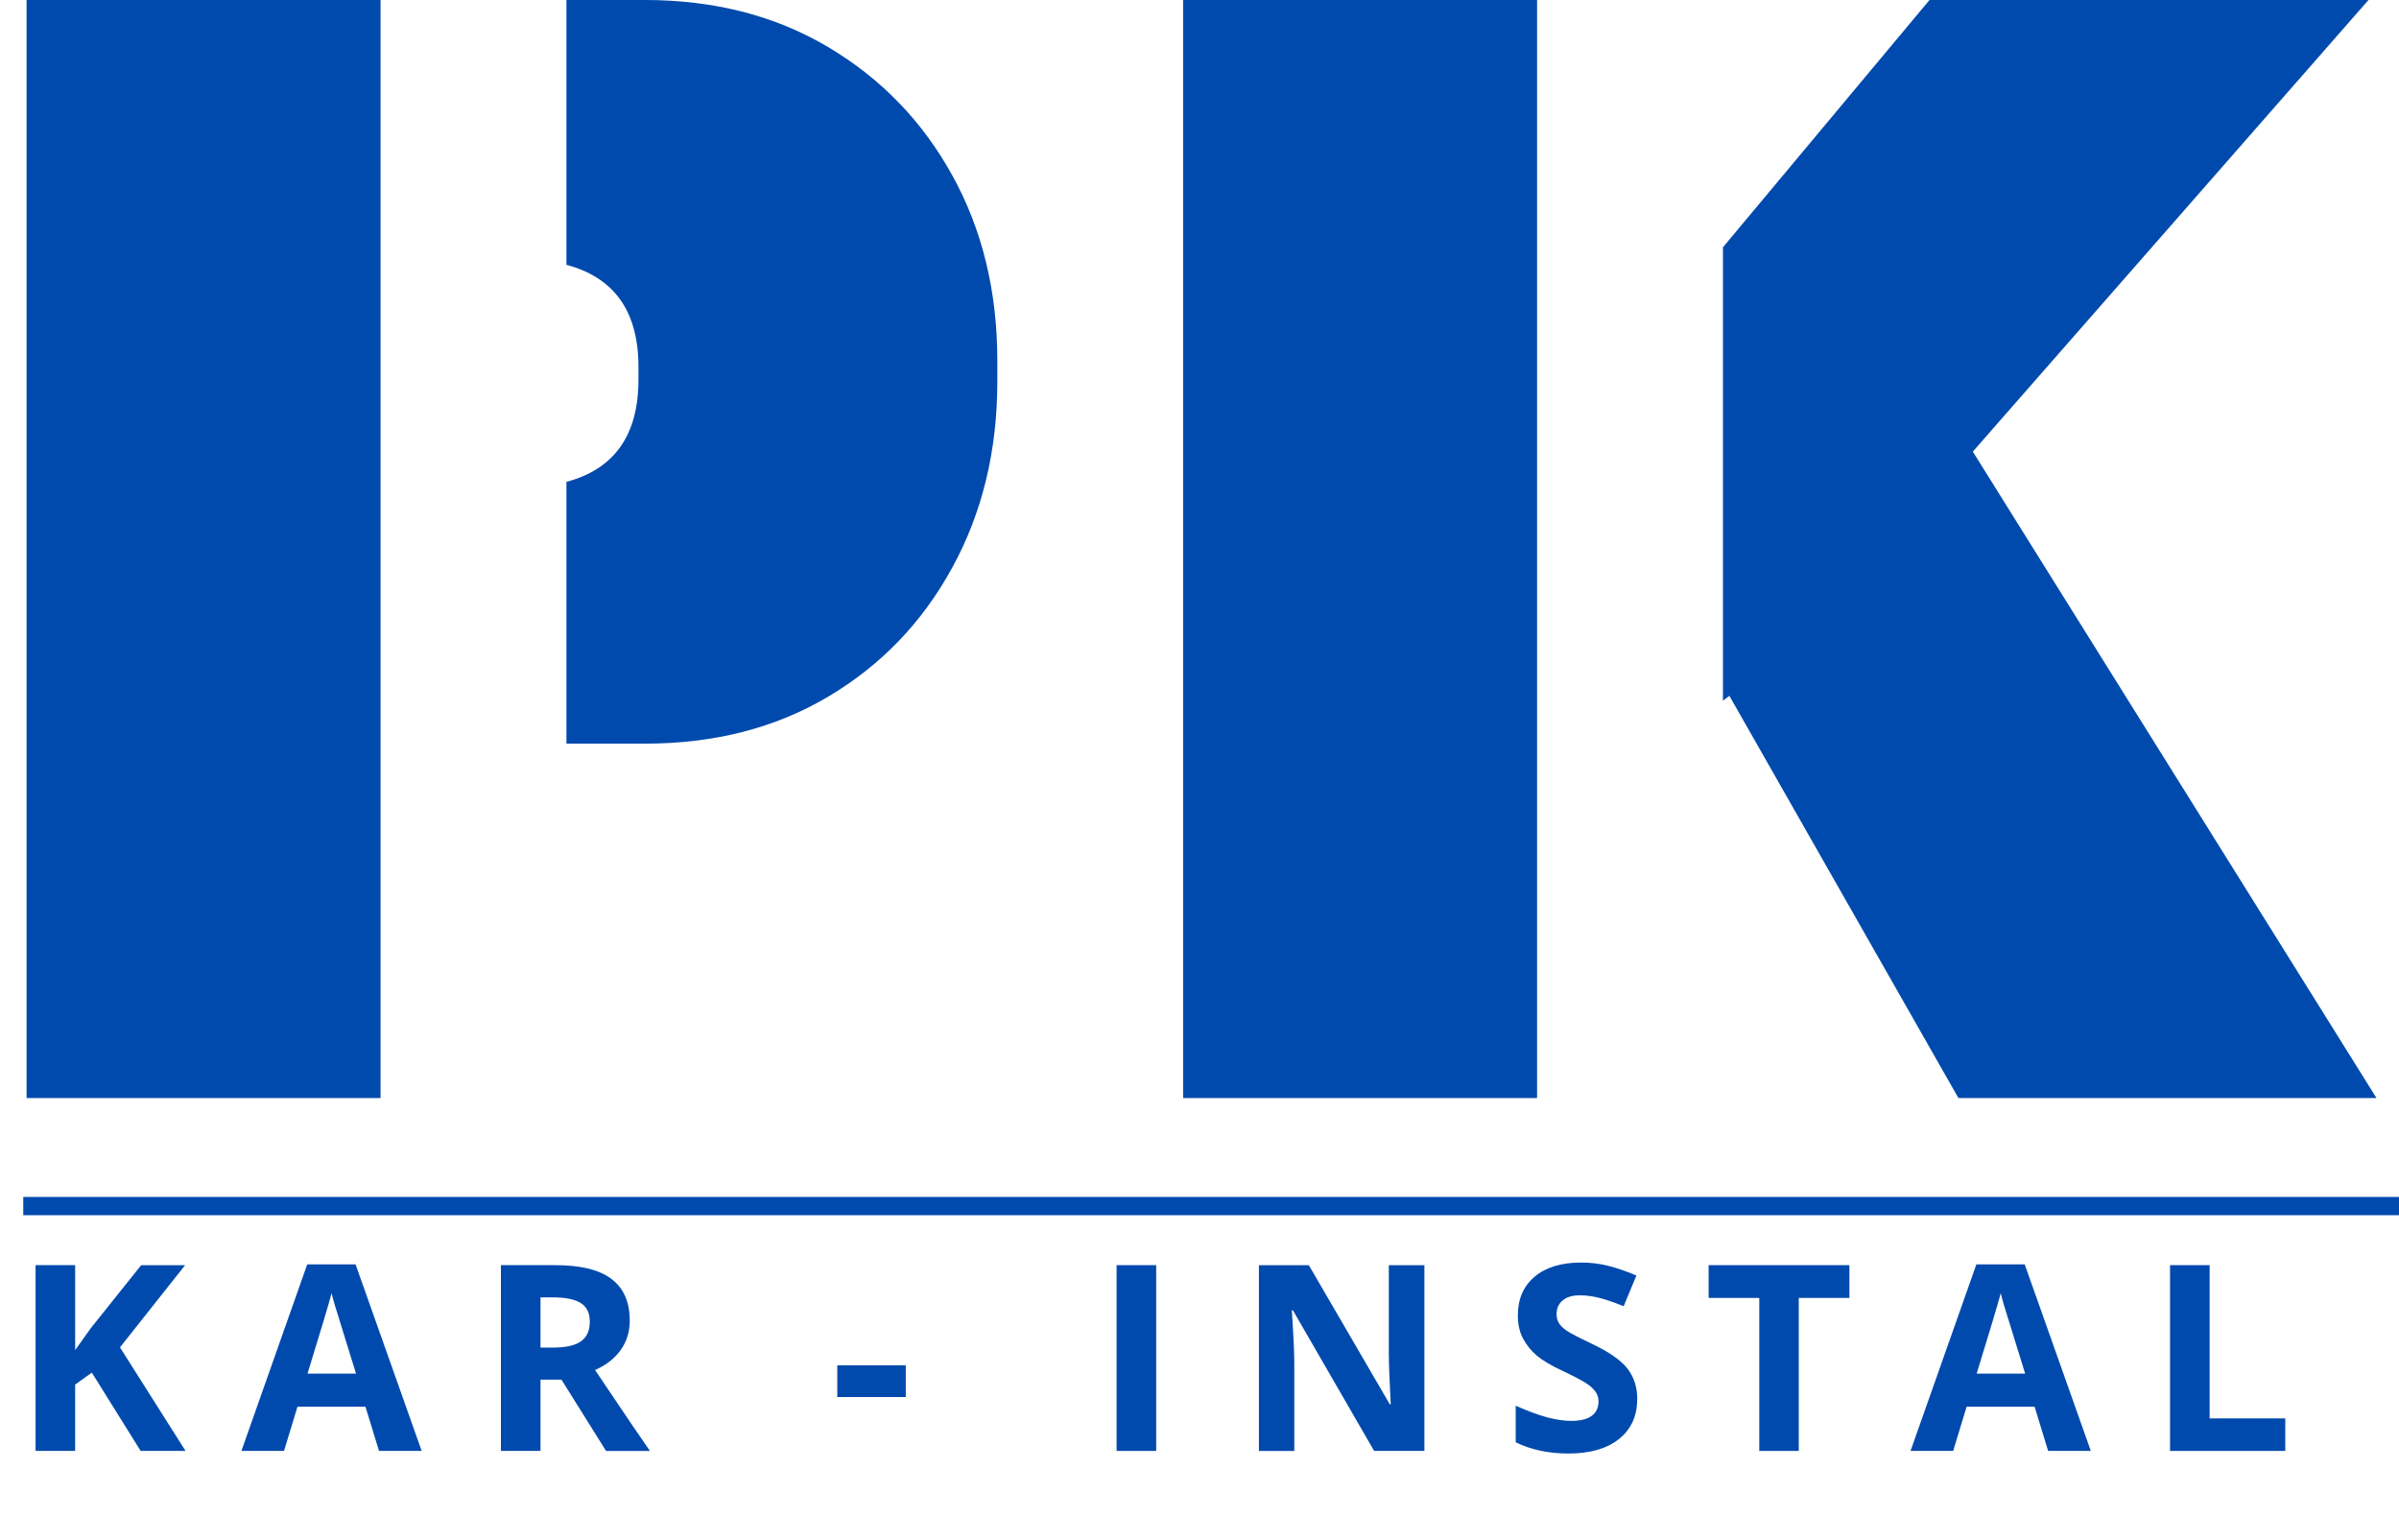
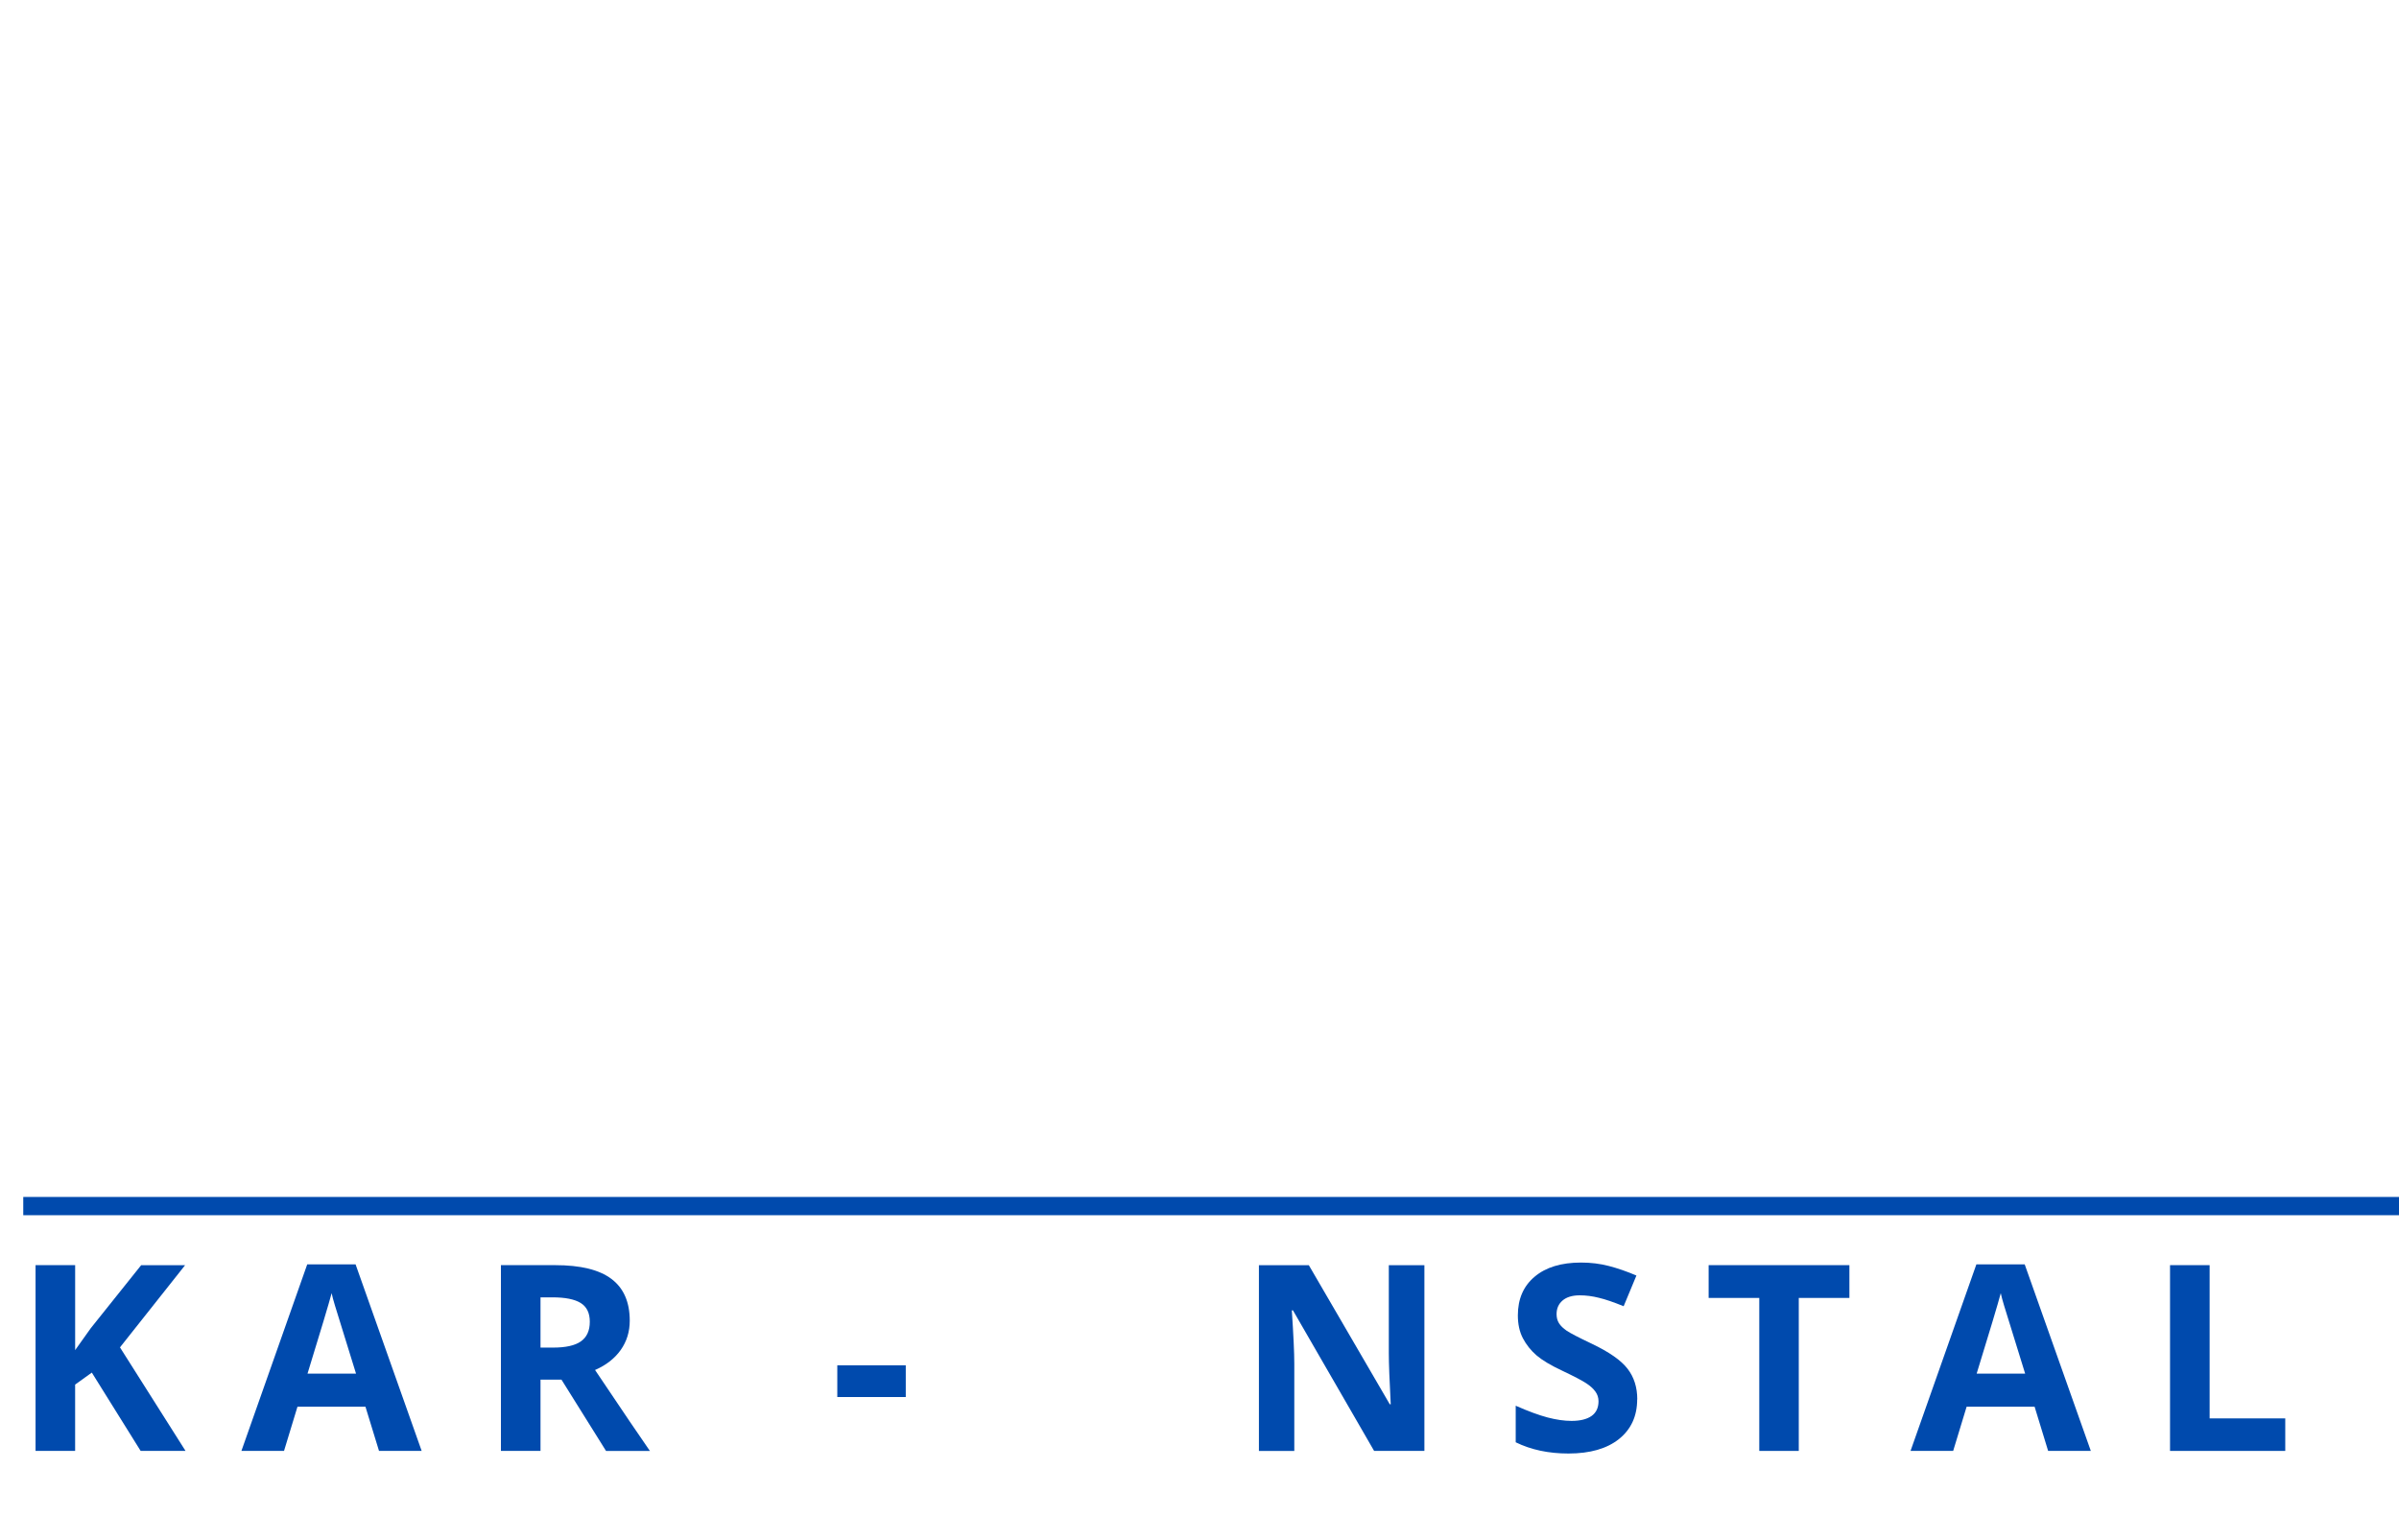
<svg xmlns="http://www.w3.org/2000/svg" width="95" height="61" viewBox="0 0 95 61" fill="currentColor">
  <g clip-path="url(#clip0_1_11115)">
-     <path d="M15.07 0V43.486H1.053V0H15.07ZM22.431 10.491V0H25.54C28.286 0 30.706 0.623 32.798 1.866C34.891 3.109 36.53 4.805 37.715 6.954C38.901 9.102 39.494 11.546 39.494 14.284V15.104C39.494 17.844 38.901 20.299 37.715 22.468C36.532 24.64 34.893 26.346 32.798 27.589C30.706 28.832 28.286 29.451 25.54 29.451H22.431V19.083C24.331 18.579 25.283 17.23 25.283 15.037V14.533C25.283 12.342 24.333 10.995 22.431 10.487V10.491Z" fill="#004AAD" />
-     <path d="M60.868 43.486H46.851V0H60.868V43.486ZM68.227 9.795L76.408 0H93.791L78.123 17.886L94.108 43.486H77.553L68.483 27.557L68.229 27.748V9.795H68.227Z" fill="#004AAD" />
    <mask id="mask0_1_11115" style="mask-type:luminance" maskUnits="userSpaceOnUse" x="0" y="46" width="94" height="15">
      <path d="M93.291 46.068H0V61H93.291V46.068Z" fill="white" />
    </mask>
    <g mask="url(#mask0_1_11115)">
      <path d="M7.348 57.462H5.57L3.636 54.36L2.975 54.835V57.462H1.408V50.105H2.976V53.47L3.593 52.604L5.59 50.106H7.33L4.751 53.361L7.348 57.463V57.462Z" fill="#004AAD" />
      <path d="M15.009 57.462L14.472 55.711H11.78L11.247 57.462H9.56L12.166 50.074H14.081L16.698 57.462H15.01H15.009ZM14.099 54.402C13.606 52.814 13.326 51.916 13.265 51.707C13.201 51.499 13.158 51.335 13.133 51.214C13.018 51.644 12.699 52.706 12.177 54.402H14.099Z" fill="#004AAD" />
      <path d="M21.404 53.37H21.906C22.401 53.37 22.767 53.289 23 53.126C23.236 52.96 23.356 52.702 23.356 52.348C23.356 51.994 23.234 51.752 22.993 51.602C22.754 51.454 22.381 51.38 21.875 51.38H21.404V53.37ZM21.404 54.638V57.462H19.836V50.105H21.989C22.991 50.105 23.731 50.287 24.213 50.65C24.697 51.015 24.938 51.566 24.938 52.306C24.938 52.742 24.819 53.126 24.579 53.466C24.34 53.802 24.001 54.066 23.564 54.257C24.675 55.912 25.397 56.979 25.736 57.463H23.999L22.235 54.64H21.405L21.404 54.638Z" fill="#004AAD" />
      <path d="M33.157 55.328V54.071H35.868V55.328H33.157Z" fill="#004AAD" />
-       <path d="M44.217 57.462V50.105H45.785V57.462H44.217Z" fill="#004AAD" />
      <path d="M56.406 57.462H54.415L51.201 51.896H51.156C51.221 52.881 51.254 53.582 51.254 54.001V57.463H49.853V50.106H51.829L55.035 55.615H55.073C55.022 54.66 54.997 53.984 54.997 53.587V50.106H56.406V57.463V57.462Z" fill="#004AAD" />
      <path d="M64.832 55.419C64.832 56.083 64.591 56.607 64.111 56.992C63.632 57.373 62.965 57.565 62.11 57.565C61.321 57.565 60.625 57.416 60.022 57.12V55.672C60.52 55.892 60.941 56.047 61.287 56.138C61.631 56.228 61.947 56.273 62.231 56.273C62.576 56.273 62.84 56.208 63.025 56.078C63.208 55.948 63.301 55.753 63.301 55.495C63.301 55.352 63.259 55.224 63.176 55.11C63.094 54.996 62.976 54.889 62.82 54.786C62.664 54.682 62.346 54.514 61.865 54.286C61.414 54.075 61.077 53.874 60.85 53.681C60.623 53.486 60.442 53.258 60.306 53C60.172 52.742 60.107 52.44 60.107 52.093C60.107 51.445 60.328 50.934 60.772 50.562C61.214 50.188 61.827 50.002 62.608 50.002C62.994 50.002 63.361 50.047 63.707 50.137C64.057 50.227 64.421 50.354 64.802 50.516L64.296 51.732C63.903 51.571 63.576 51.459 63.317 51.398C63.06 51.333 62.808 51.3 62.557 51.3C62.26 51.3 62.032 51.371 61.874 51.508C61.718 51.644 61.64 51.822 61.64 52.046C61.64 52.182 61.671 52.301 61.735 52.404C61.8 52.507 61.901 52.606 62.041 52.702C62.182 52.798 62.512 52.969 63.034 53.217C63.723 53.545 64.196 53.876 64.45 54.207C64.707 54.537 64.836 54.944 64.836 55.422L64.832 55.419Z" fill="#004AAD" />
      <path d="M71.231 57.462H69.667V51.403H67.662V50.105H73.236V51.403H71.231V57.462Z" fill="#004AAD" />
      <path d="M81.106 57.462L80.57 55.711H77.878L77.345 57.462H75.657L78.264 50.074H80.178L82.796 57.462H81.108H81.106ZM80.196 54.402C79.703 52.814 79.424 51.916 79.362 51.707C79.299 51.499 79.255 51.335 79.23 51.214C79.116 51.644 78.797 52.706 78.275 54.402H80.196Z" fill="#004AAD" />
      <path d="M85.933 57.462V50.105H87.501V56.174H90.496V57.462H85.933Z" fill="#004AAD" />
    </g>
    <path d="M95.002 47.404H0.921V48.127H95.002V47.404Z" fill="#004AAD" />
  </g>
  <defs>
    <clipPath id="clip0_1_11115">
      <rect width="95" height="61" fill="white" />
    </clipPath>
  </defs>
</svg>